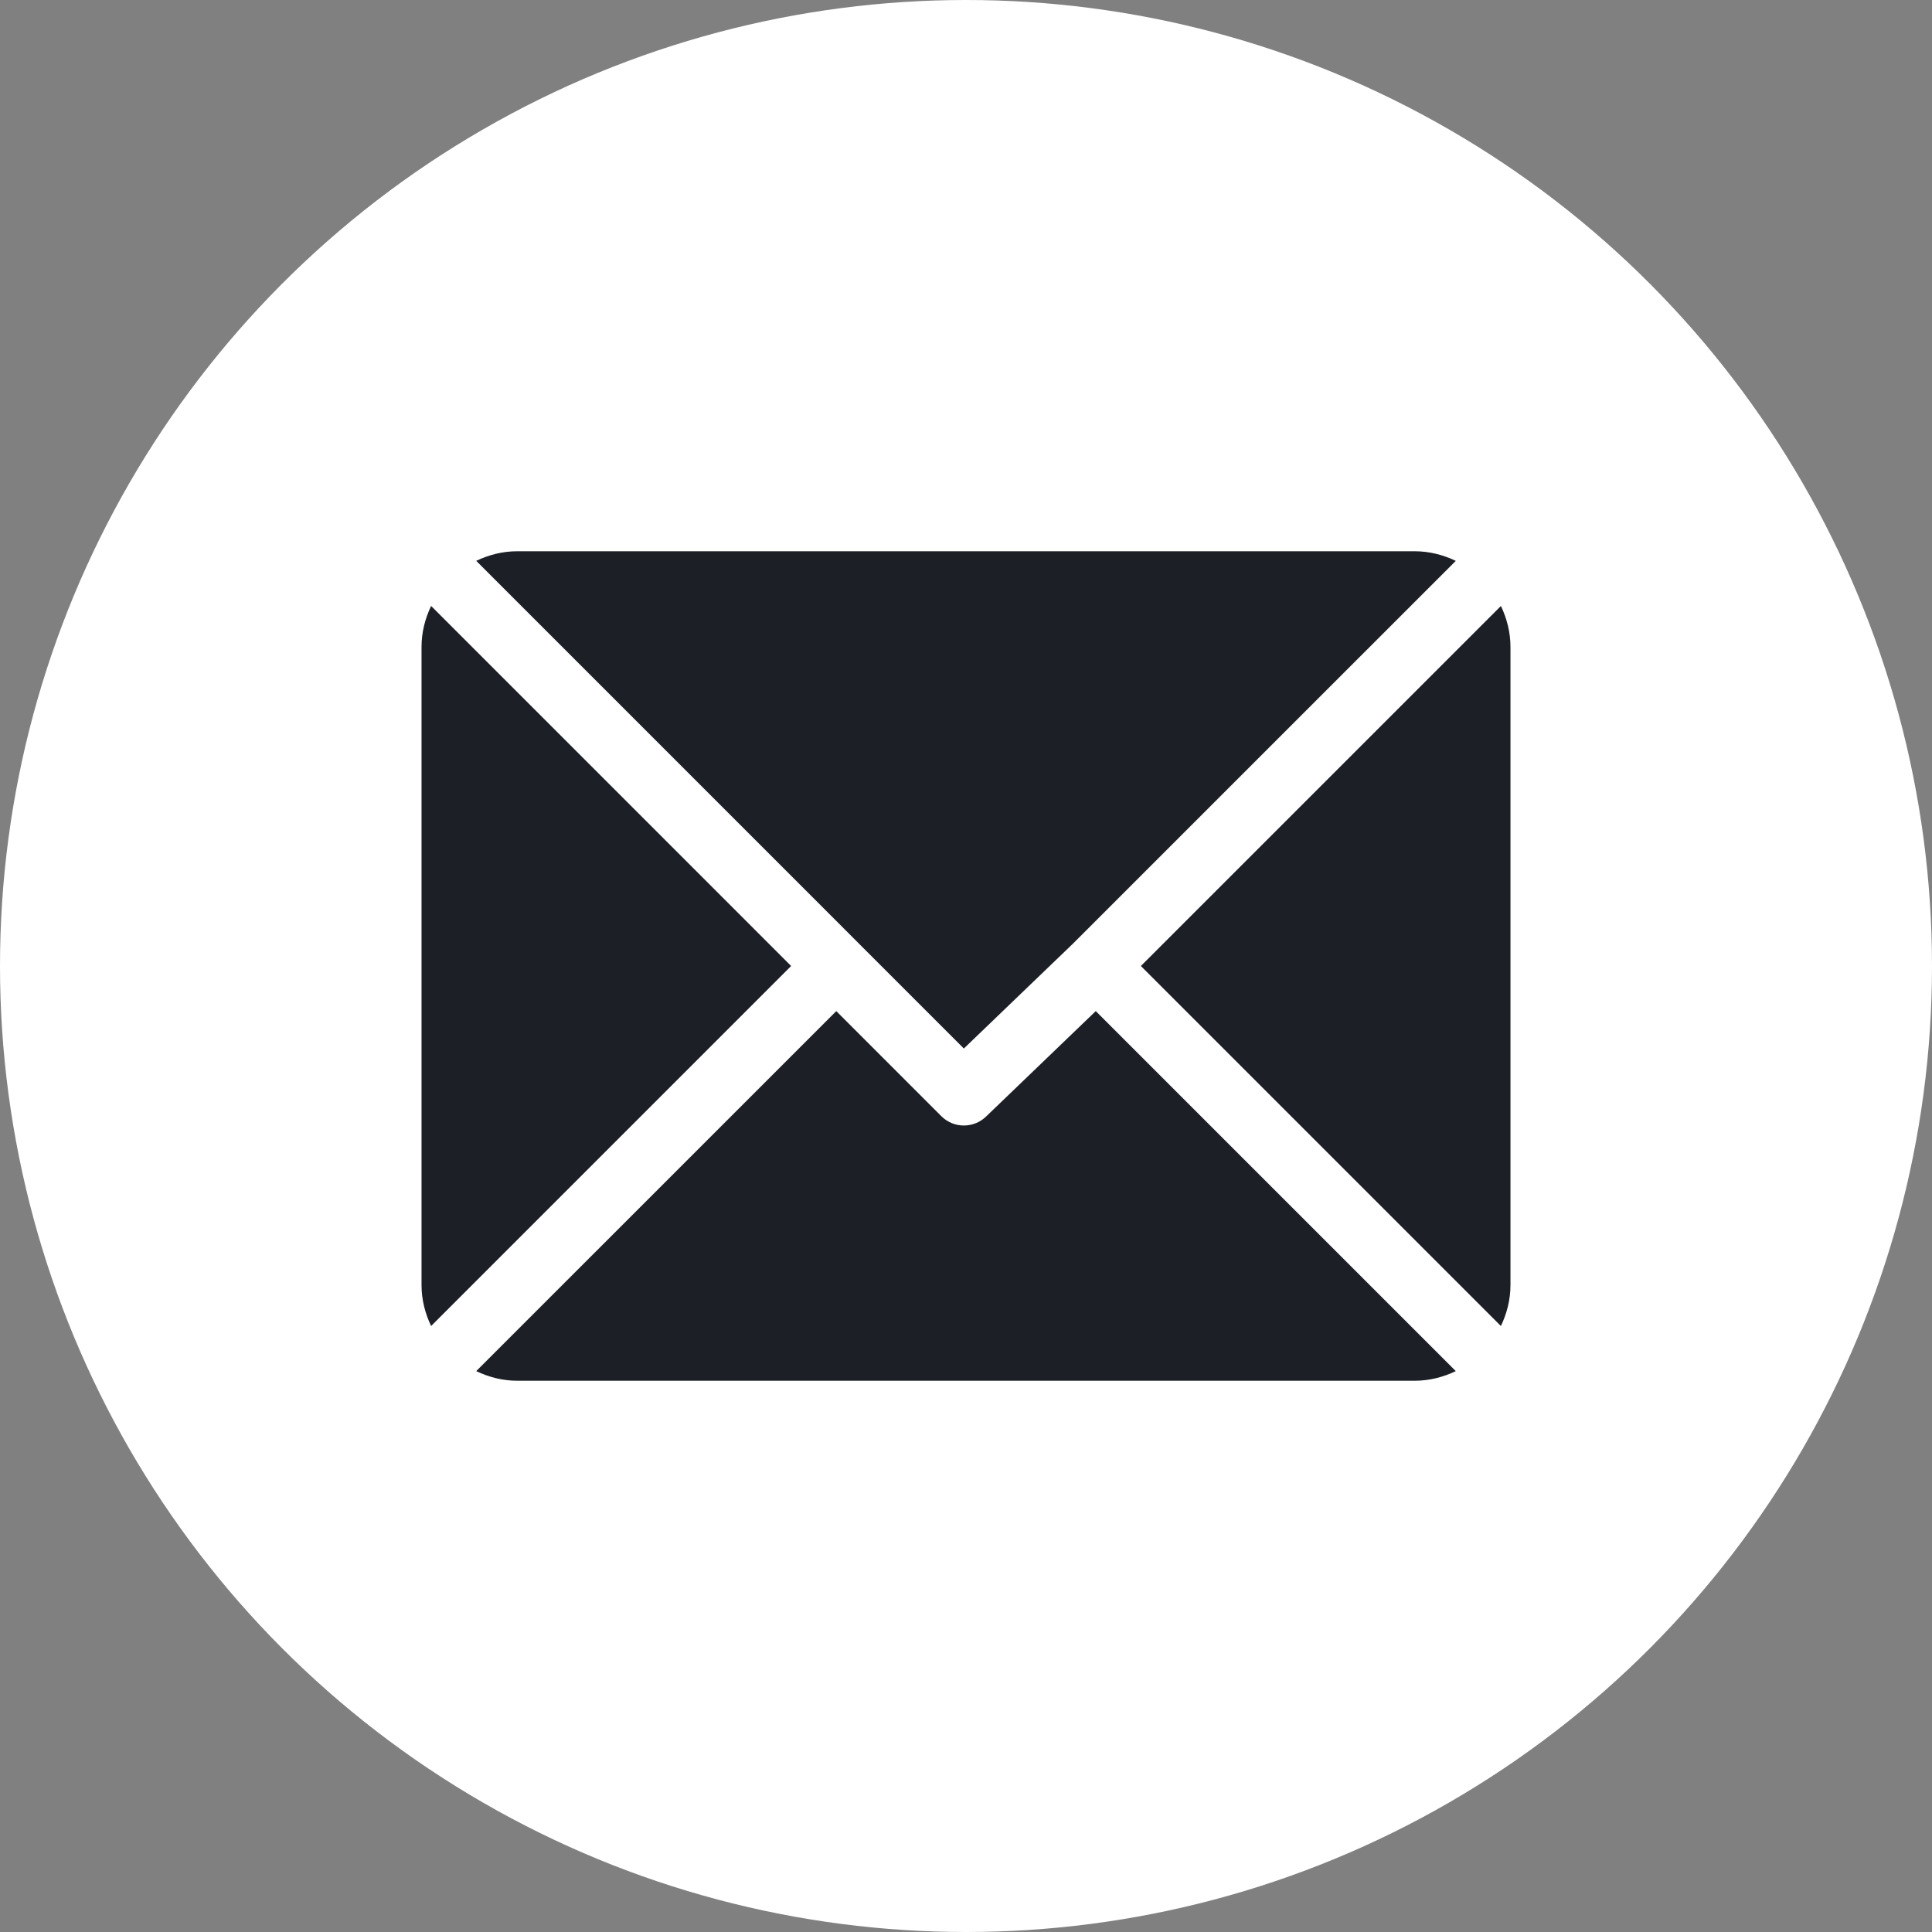
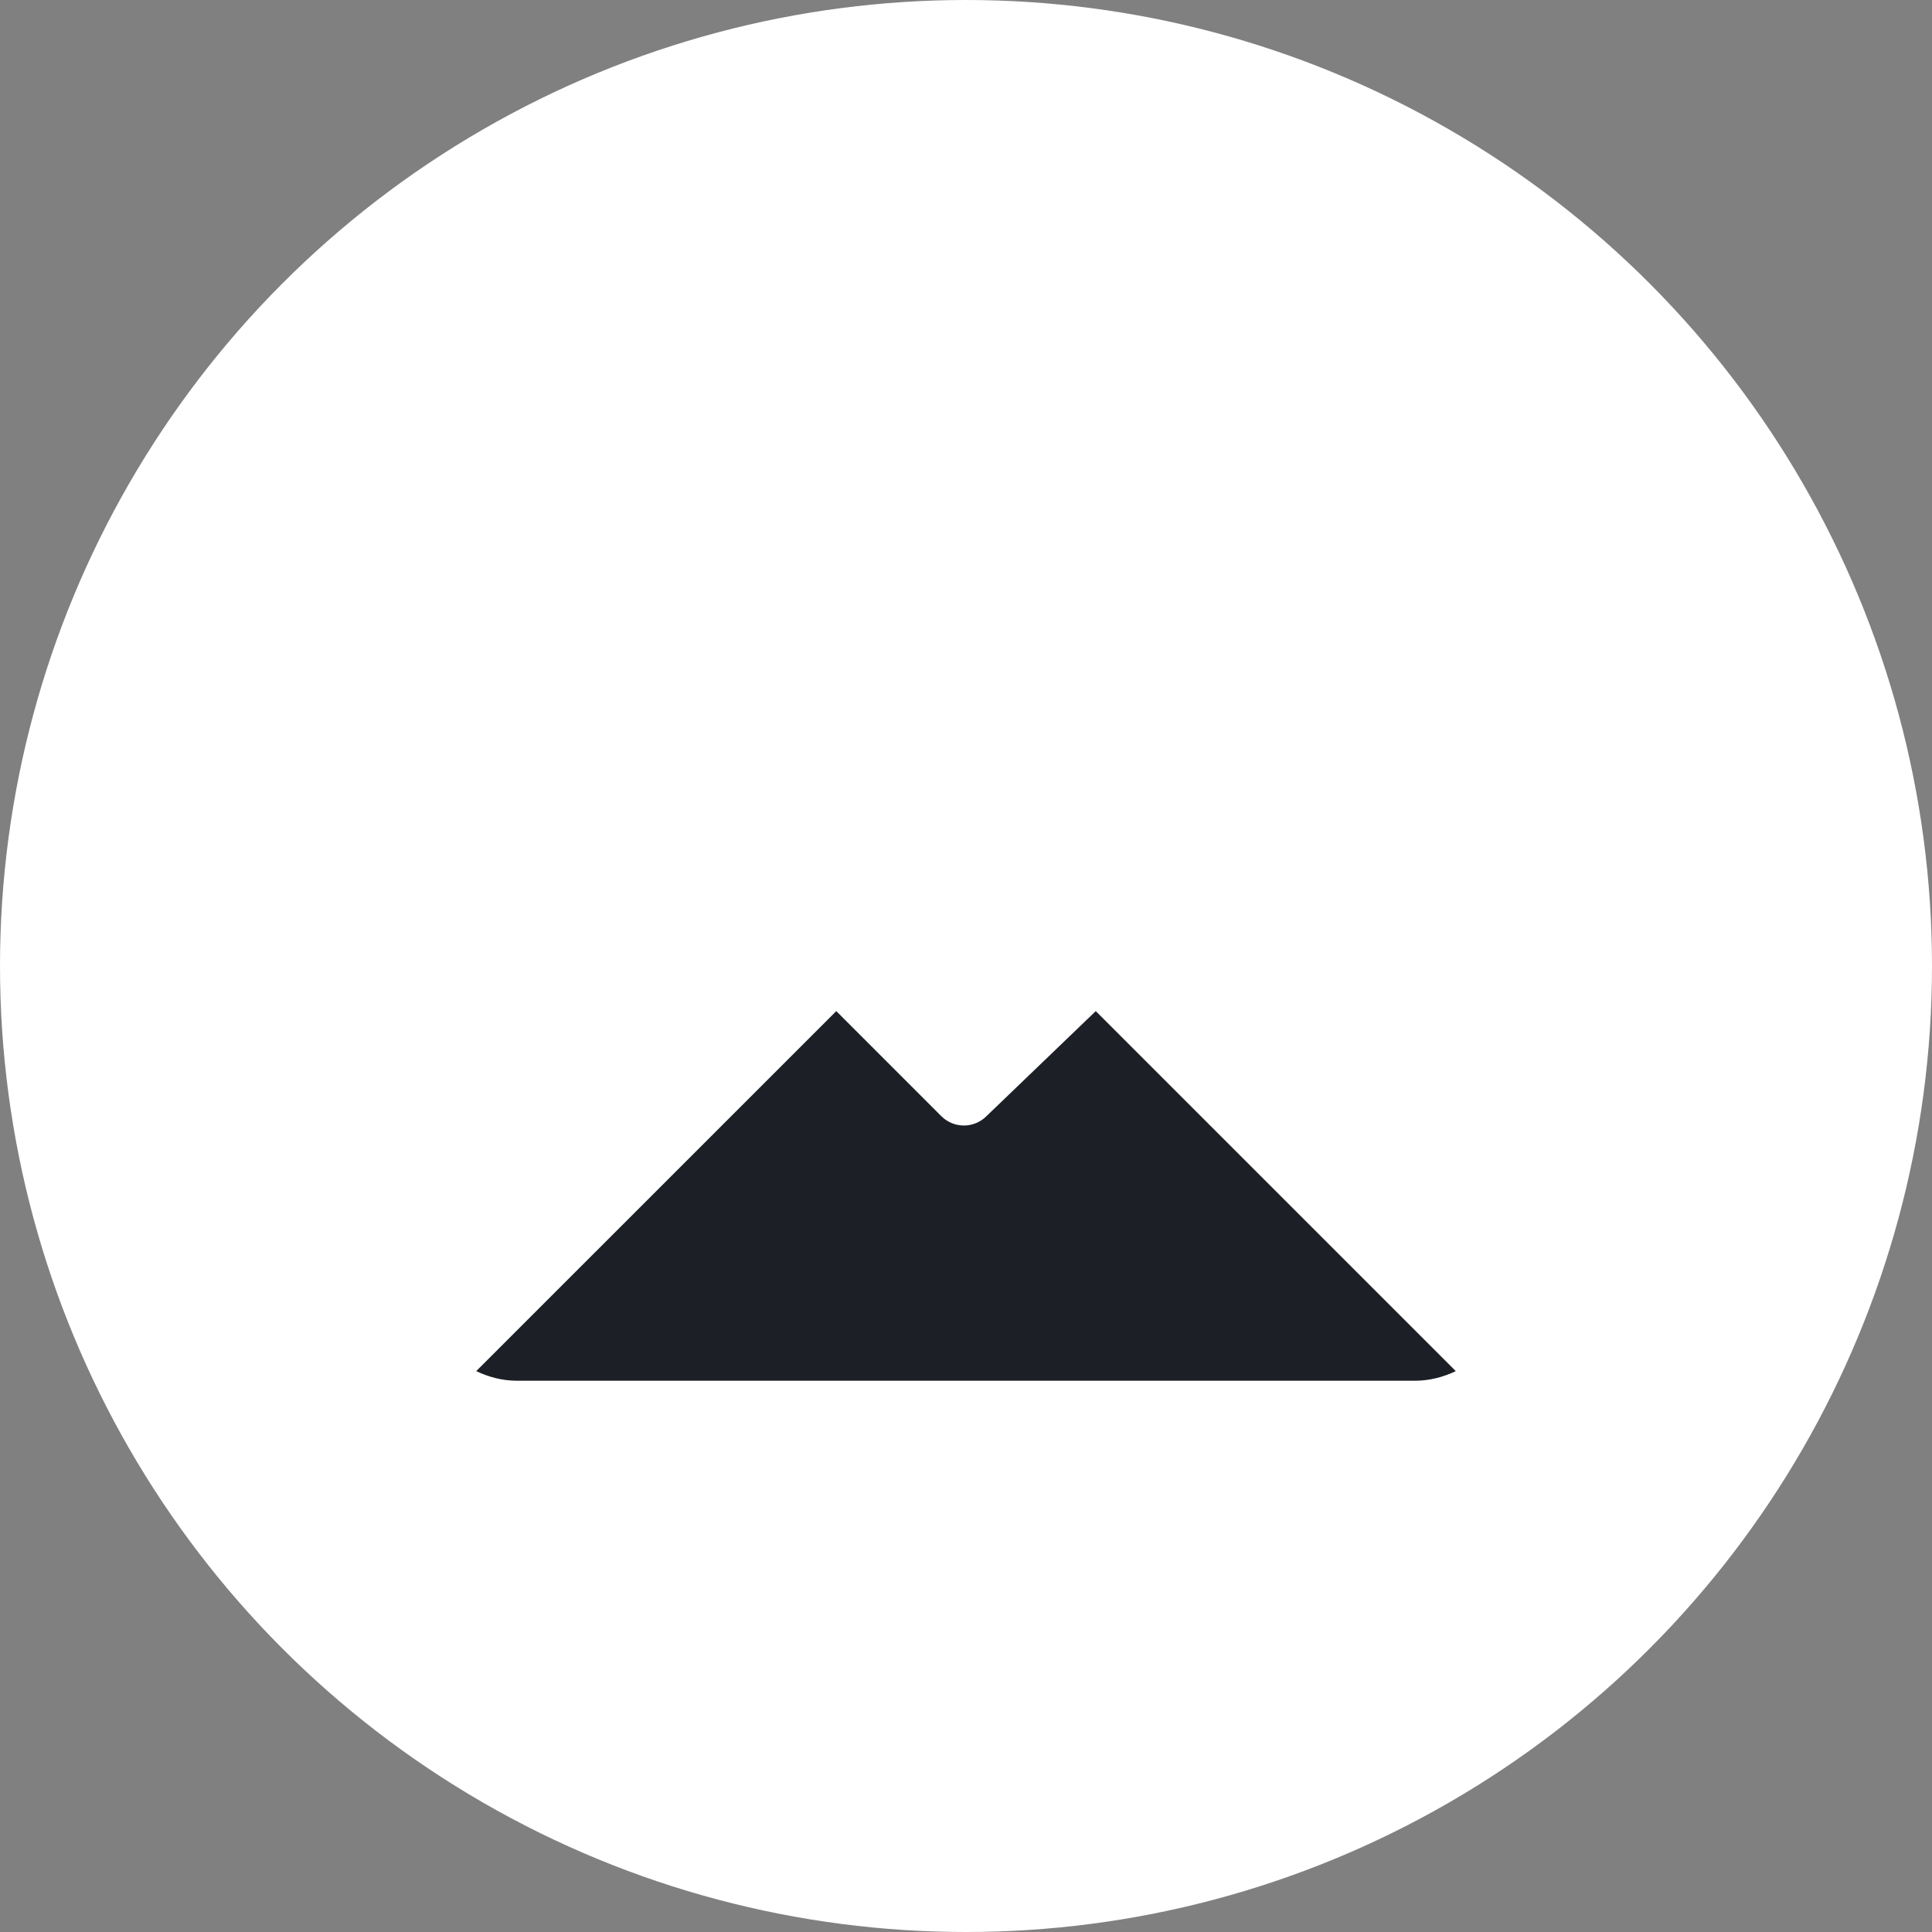
<svg xmlns="http://www.w3.org/2000/svg" width="55" height="55" viewBox="0 0 55 55" fill="none">
  <rect x="0" y="0" width="55" height="55" fill="#808080" stroke="none" />
  <circle cx="27.5" cy="27.5" r="27.5" fill="white" />
  <g clip-path="url(#clip0)">
-     <path d="M40.275 15.693H14.724C14.305 15.693 13.912 15.796 13.557 15.966L27.439 29.849L30.551 26.858C30.551 26.858 30.551 26.858 30.551 26.858C30.551 26.858 30.551 26.858 30.551 26.858L41.443 15.967C41.088 15.797 40.695 15.693 40.275 15.693Z" fill="#1C2026" />
-     <path d="M42.728 17.251L32.478 27.5L42.727 37.749C42.897 37.394 43 37.002 43 36.582V18.418C43 17.999 42.897 17.606 42.728 17.251Z" fill="#1C2026" />
-     <path d="M12.273 17.25C12.103 17.606 12 17.998 12 18.418V36.582C12 37.001 12.103 37.394 12.273 37.749L22.522 27.5L12.273 17.25Z" fill="#1C2026" />
    <path d="M31.194 28.784L28.082 31.775C27.904 31.952 27.672 32.041 27.439 32.041C27.207 32.041 26.975 31.952 26.797 31.775L23.807 28.784L13.557 39.033C13.912 39.203 14.305 39.307 14.725 39.307H40.275C40.695 39.307 41.087 39.203 41.443 39.033L31.194 28.784Z" fill="#1C2026" />
  </g>
  <defs>
    <clipPath id="clip0">
      <rect width="31" height="31" fill="white" transform="translate(12 12)" />
    </clipPath>
  </defs>
</svg>